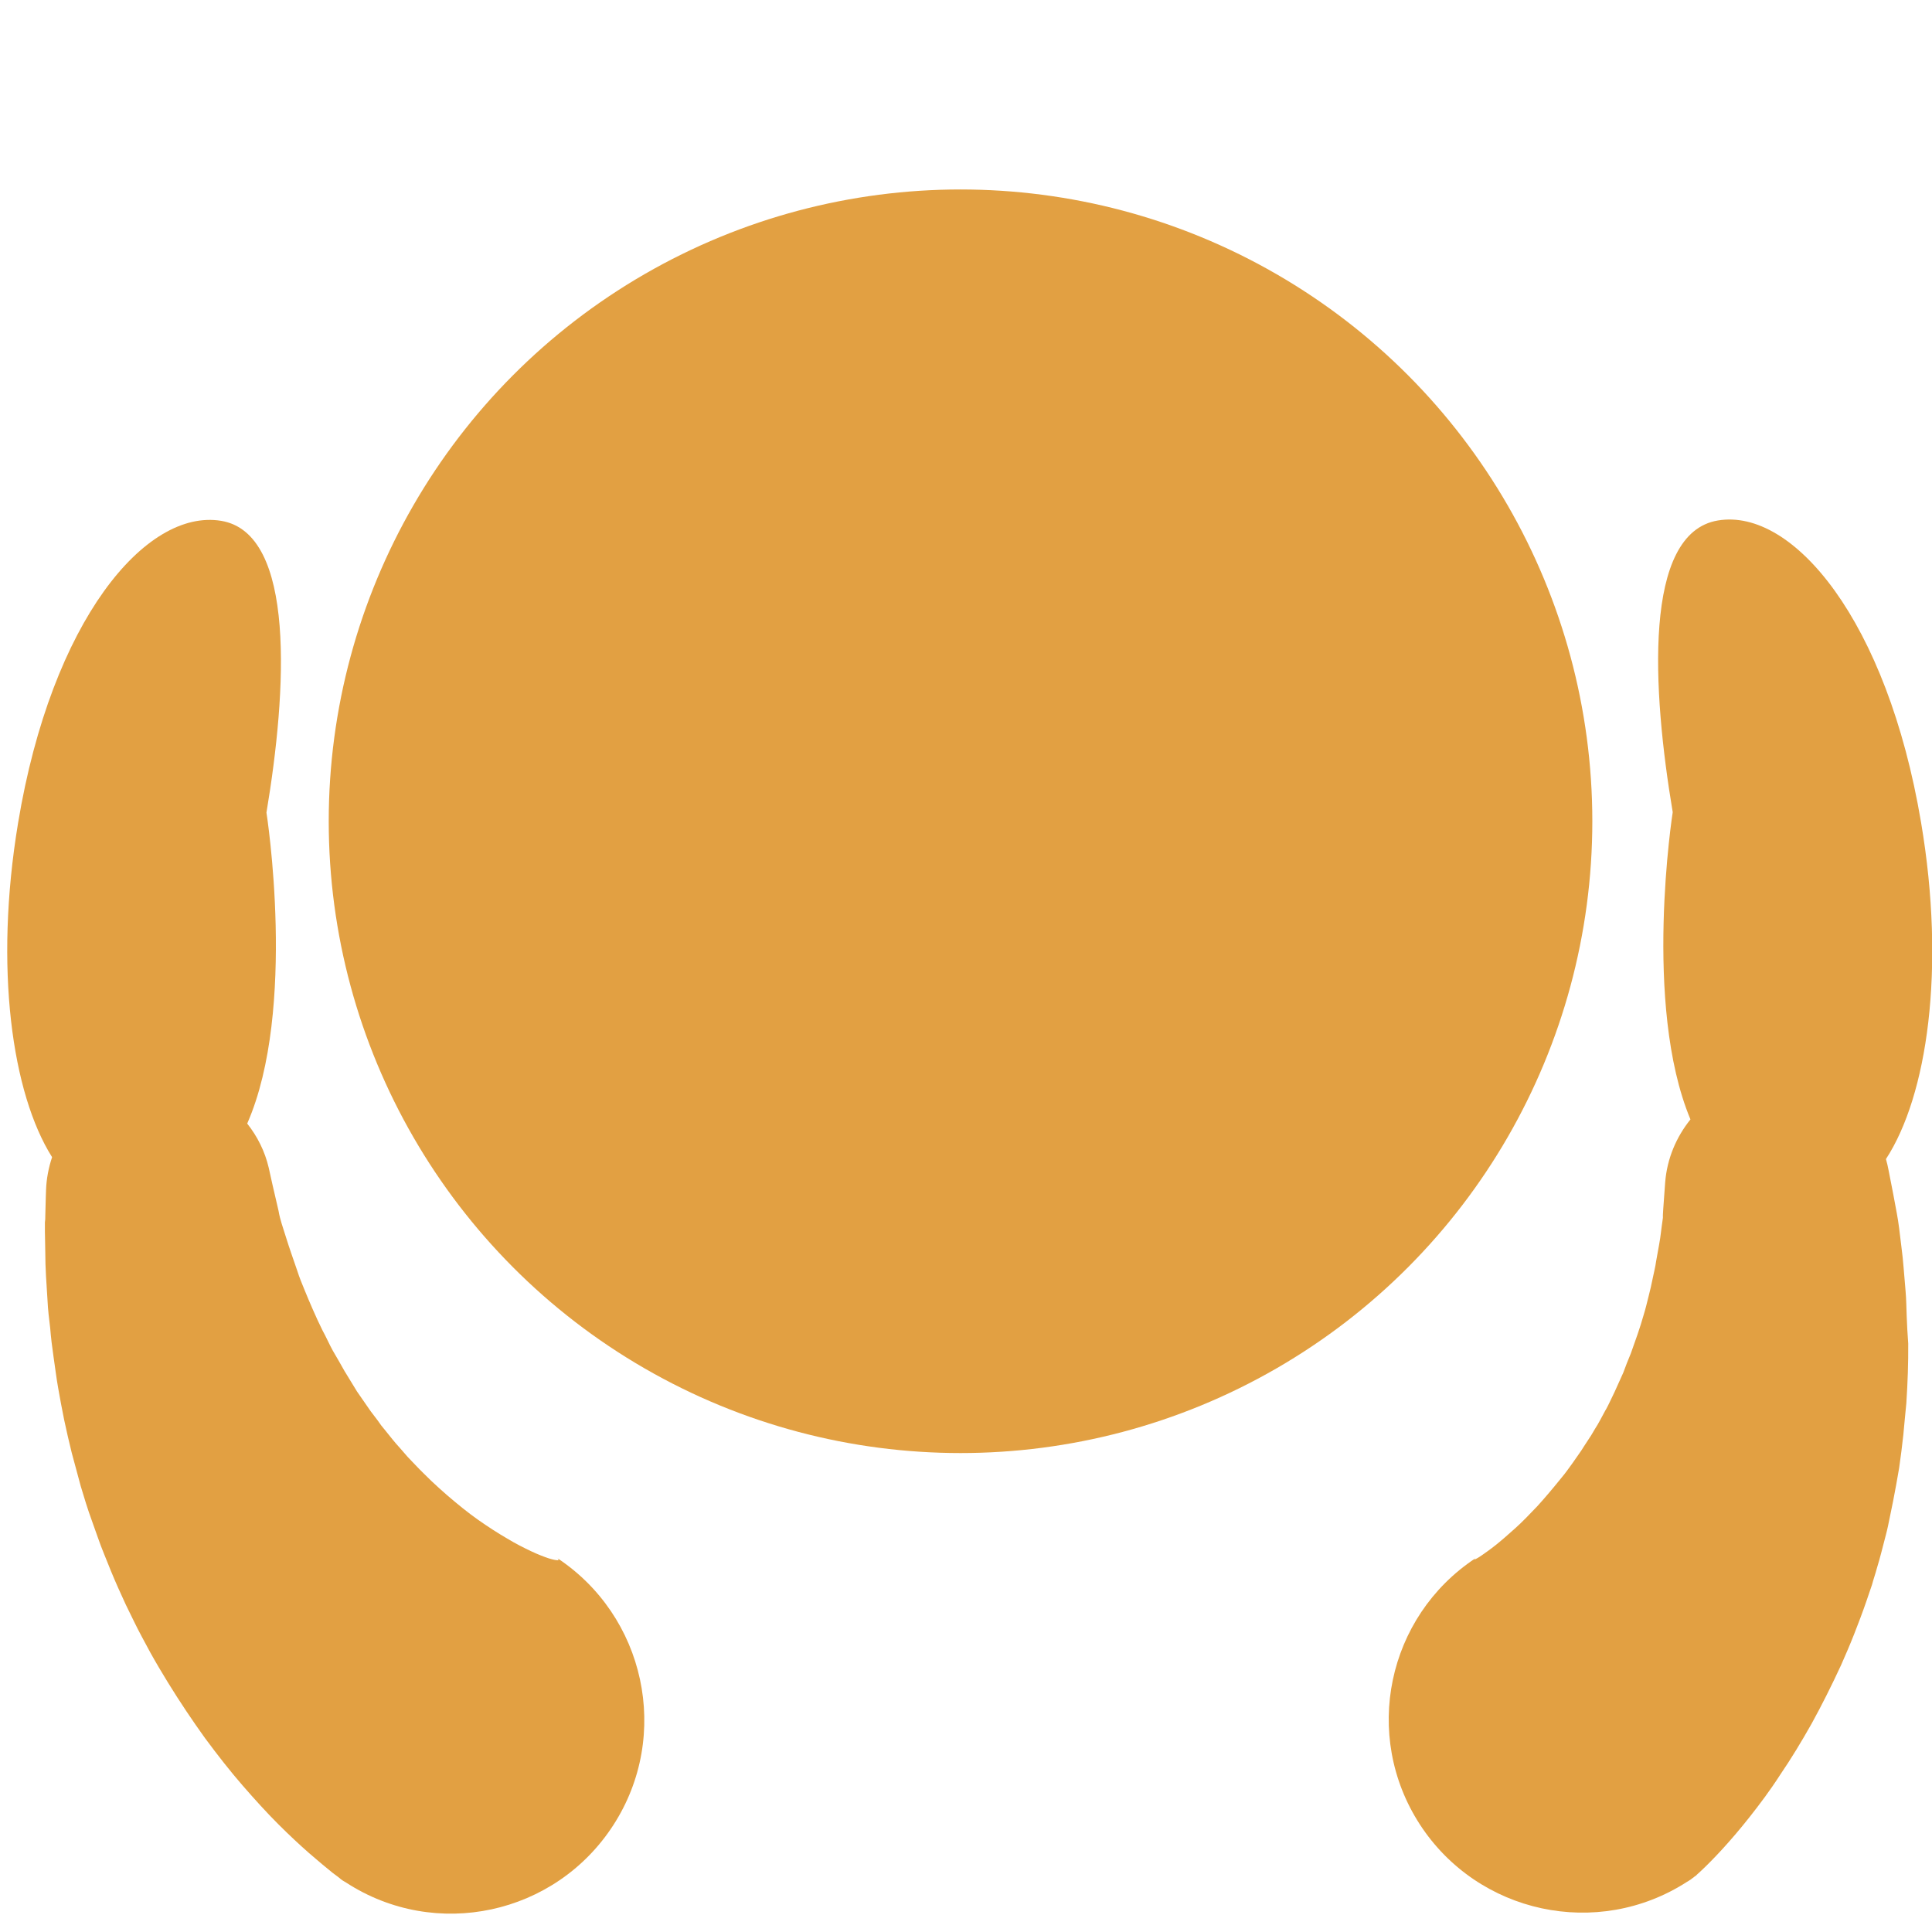
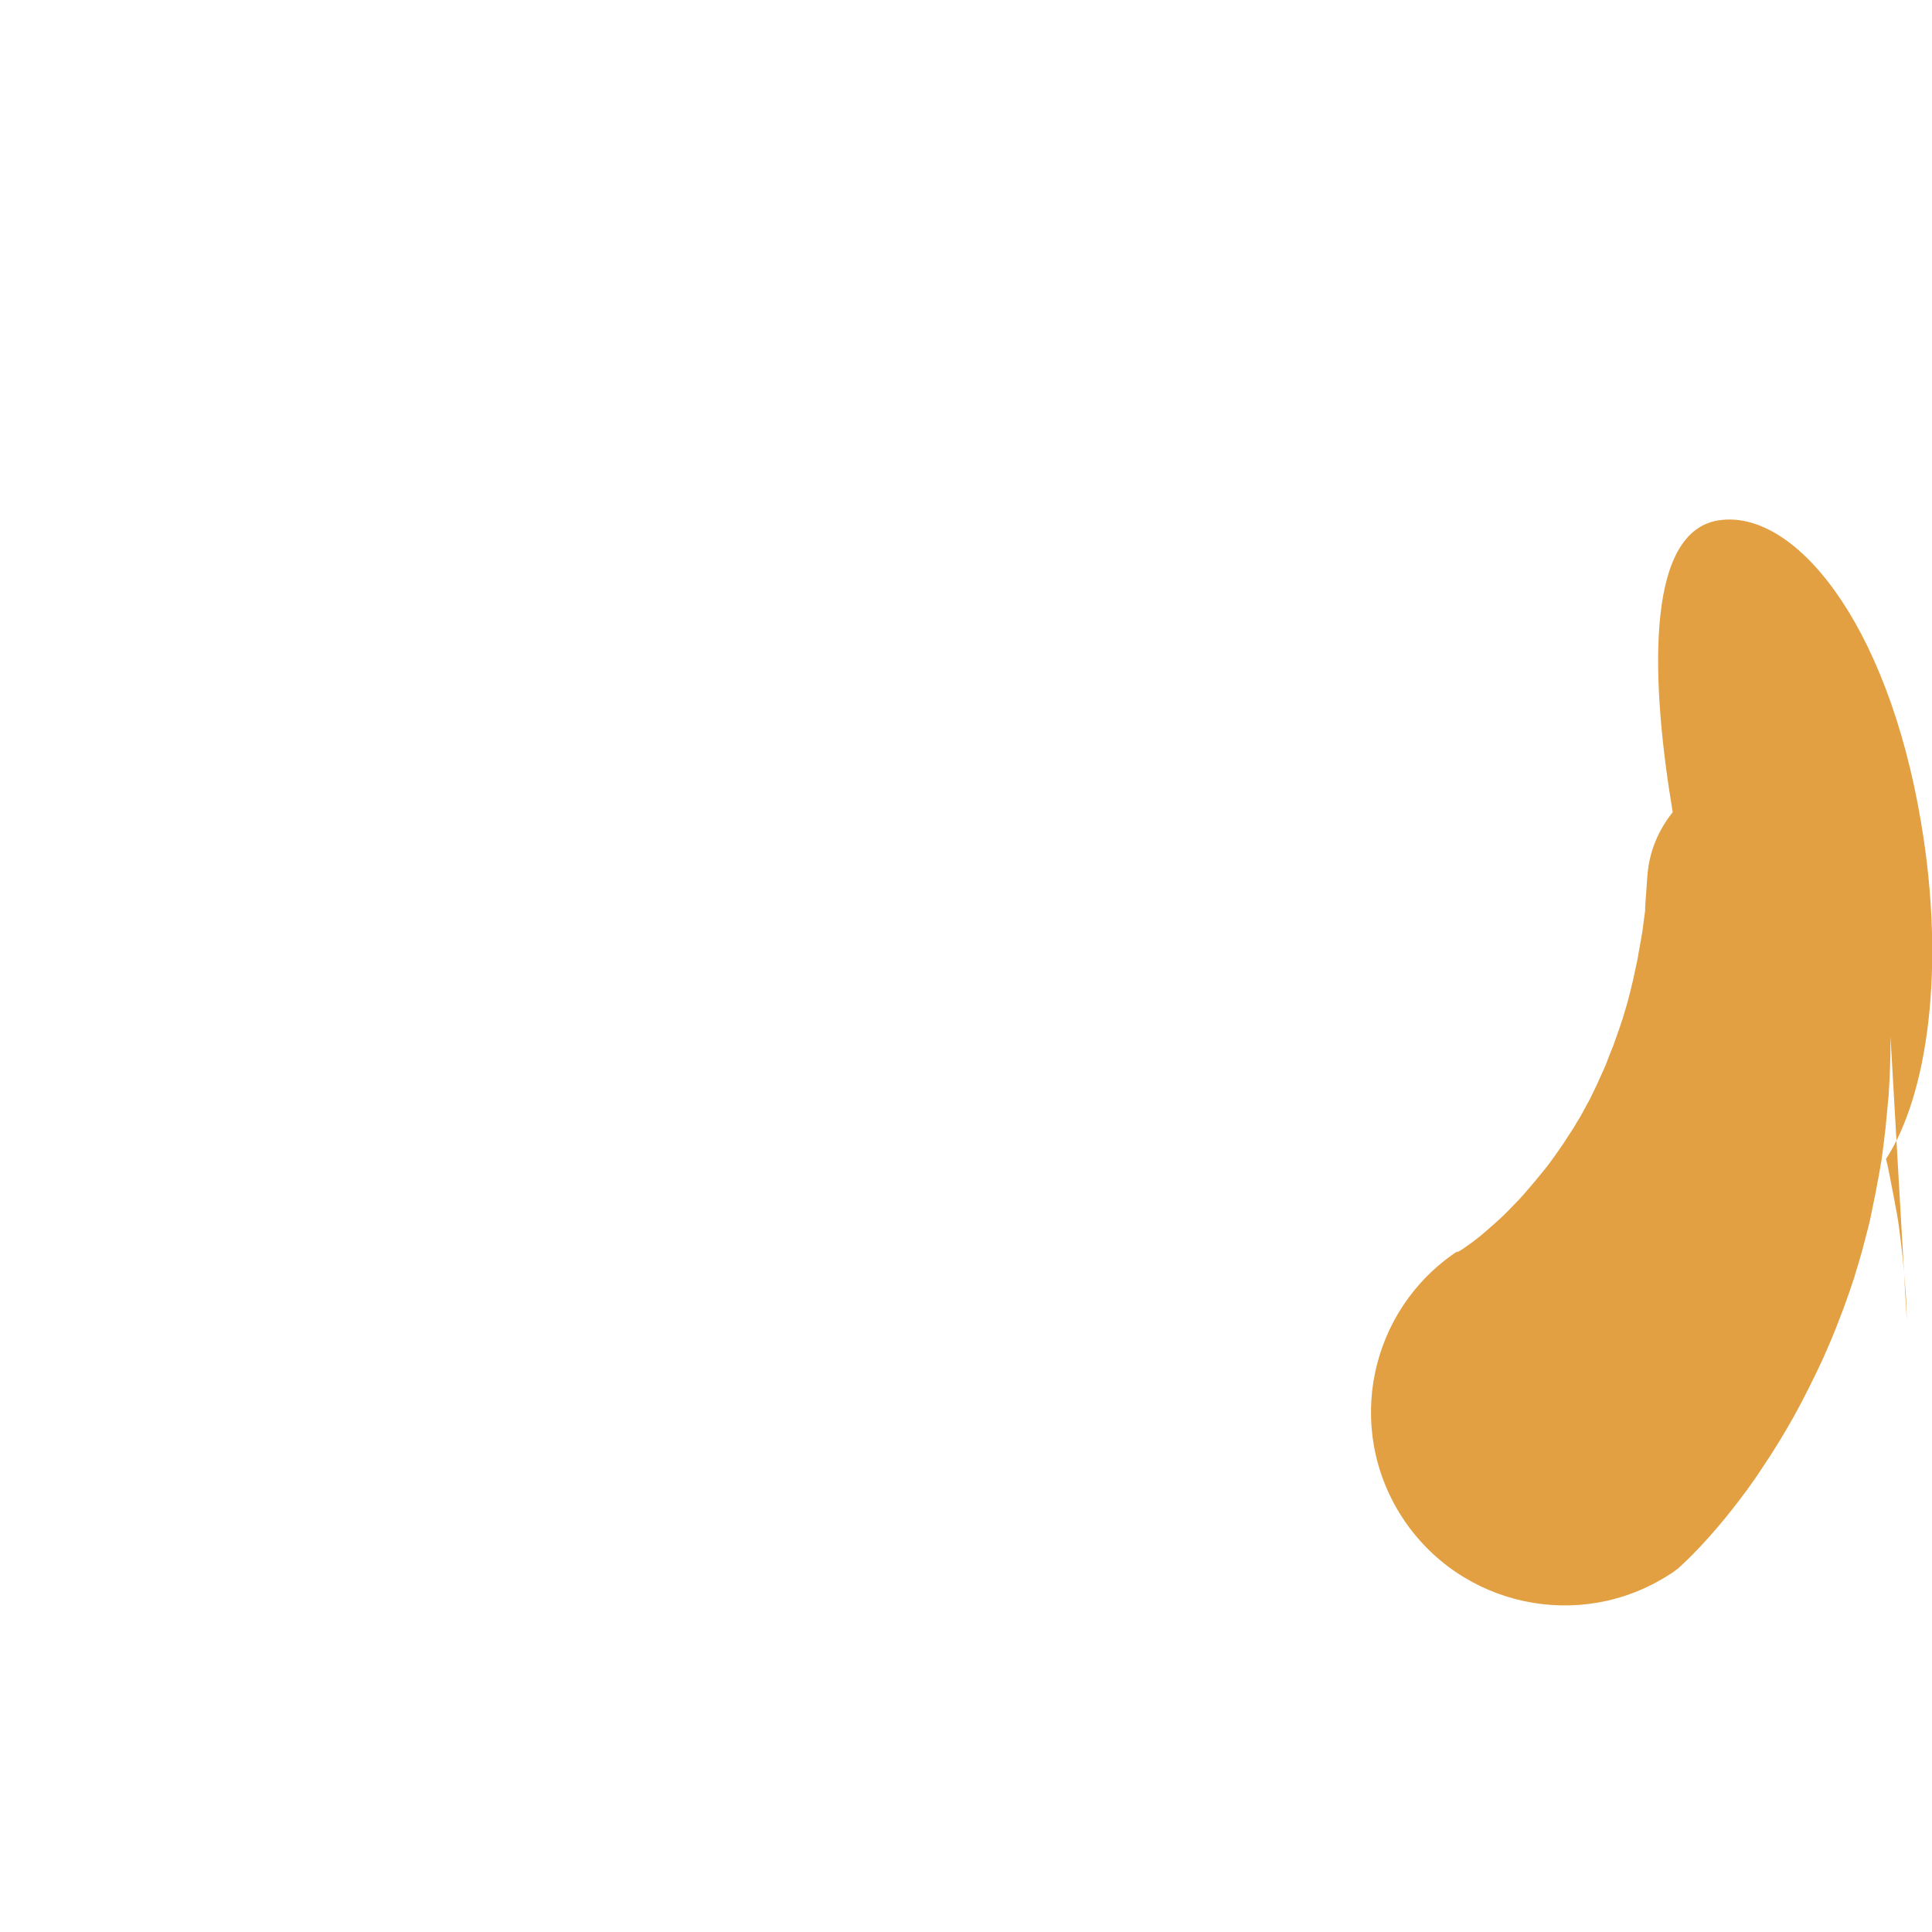
<svg xmlns="http://www.w3.org/2000/svg" version="1.1" baseProfile="tiny" id="Layer_1" x="0px" y="0px" width="511.9px" height="511.9px" viewBox="0 0 511.9 511.9" xml:space="preserve">
-   <circle fill="#E2A042" cx="254.5" cy="217.6" r="167.4" />
-   <path fill="#E2A042" d="M147.3,412.6c0,0,0.1,0.1,0.3,0.2c0,0,0.1,0.1,0.2,0.1l0.1,0.1c0,0,0,0,0,0c0,0,0,0,0,0.1c0,0,0,0.1,0.1,0.1  l0,0.1c0,0,0,0,0,0c0,0-0.1,0.1-0.2,0.1c-0.4,0-1.1-0.1-2.4-0.5c-1.2-0.4-2.8-1-4.7-1.9c-1.9-0.9-4.1-2-6.4-3.4  c-2.4-1.4-4.9-3-7.6-4.9c-2.7-1.9-5.4-4.1-8.2-6.5c-1.4-1.2-2.8-2.5-4.2-3.8c-1.4-1.4-2.8-2.7-4.2-4.2c-0.7-0.7-1.4-1.5-2.1-2.2  c-0.7-0.8-1.3-1.5-2-2.3c-1.4-1.5-2.7-3.2-4-4.8c-0.7-0.8-1.3-1.6-1.9-2.5l-1.9-2.5c-1.2-1.7-2.4-3.5-3.6-5.2  c-1.1-1.8-2.2-3.6-3.3-5.4c-1-1.8-2.1-3.7-3.1-5.4c-1-1.8-1.8-3.7-2.8-5.5c-0.9-1.8-1.7-3.6-2.5-5.4c-0.8-1.8-1.5-3.5-2.2-5.2  c-0.7-1.7-1.4-3.4-1.9-5c-1.1-3.2-2.2-6.3-3-8.9c-0.8-2.6-1.6-4.7-2-7.1c-1-4.4-1.6-6.9-1.6-6.9l-1-4.5c-1-4.3-3-8.3-5.7-11.7  c13.3-30.3,5.1-82.4,5.1-82.4c5.4-32.2,7.9-74-12-77.3c-20-3.3-44.9,26.4-53.8,80c-6.4,38.5-1.6,71.8,9,88.6  c-0.9,2.7-1.5,5.7-1.6,8.7c0,0-0.1,2.5-0.2,6.9c0,0.6,0,1.1-0.1,1.7c0,0.2,0,0.3,0,0.5c0,0.2,0,0.4,0,0.6c0,0.4,0,0.8,0,1.3  c0,1.7,0.1,3.6,0.1,5.6c0,4.1,0.3,8.1,0.6,12.8c0.1,2.3,0.4,4.7,0.7,7.2c0.2,2.5,0.5,5,0.9,7.7c0.4,2.6,0.7,5.3,1.2,8.1  c0.5,2.8,1,5.6,1.6,8.5c0.6,2.9,1.3,5.8,2,8.7c0.8,2.9,1.6,5.9,2.4,8.9c0.9,3,1.8,6,2.9,9c0.5,1.5,1.1,3,1.6,4.5  c0.5,1.5,1.1,3,1.7,4.5c1.2,3,2.4,6,3.7,8.9c0.7,1.5,1.3,2.9,2,4.4c0.7,1.4,1.4,2.9,2.1,4.3c1.4,2.9,2.9,5.6,4.4,8.4  c1.5,2.7,3.1,5.4,4.7,8c3.2,5.2,6.5,10.1,9.8,14.7c3.4,4.6,6.7,8.8,10,12.6c3.3,3.8,6.4,7.2,9.4,10.2c3,3,5.8,5.6,8.2,7.7  c2.4,2.1,4.6,3.9,6.2,5.2c0.4,0.3,0.8,0.6,1.2,0.9c0.4,0.3,0.8,0.6,1,0.8c0.4,0.3,0.7,0.5,0.9,0.6c0.3,0.2,0.5,0.3,0.5,0.3  c23.7,15.4,55.4,8.6,70.8-15.2S171,428,147.3,412.6z" />
-   <path fill="#E2A042" d="M505.2,348.8c-0.1-2.3-0.1-4.5-0.3-6.7c-0.4-4.3-0.6-8.1-1.1-11.7c-0.4-3.5-0.8-6.7-1.2-8.8  c-0.8-4.4-1.3-6.9-1.3-6.9l-0.9-4.6c-0.2-1-0.4-2-0.7-3c10.9-16.7,15.9-50.2,9.3-89.2c-9-53.5-33.9-83.3-53.8-80  c-20,3.3-17.4,45.1-12,77.3c0,0-8,51,4.7,81.4c-3.7,4.6-6.2,10.3-6.7,16.7c0,0-0.2,2.5-0.5,6.9c0,0.5-0.1,1.1-0.1,1.7  c0,0.2,0,0.3,0,0.5l0,0.3c0,0.2-0.1,0.4-0.1,0.7c-0.1,0.9-0.3,1.9-0.4,3c-0.2,2-0.8,4.9-1.3,7.8c-0.2,1.5-0.6,3-0.9,4.5  c-0.3,1.6-0.7,3.2-1.1,4.8c-0.4,1.6-0.8,3.3-1.3,4.9c-0.5,1.7-1,3.4-1.6,5.1c-0.6,1.7-1.2,3.4-1.8,5.1c-0.7,1.7-1.4,3.4-2,5.1  c-0.8,1.7-1.5,3.4-2.3,5.1l-1.2,2.5c-0.4,0.8-0.8,1.7-1.3,2.5c-0.9,1.6-1.7,3.3-2.7,4.8c-0.5,0.8-0.9,1.6-1.4,2.3  c-0.5,0.8-1,1.5-1.5,2.3c-0.9,1.5-2,2.9-3,4.4c-1,1.4-2,2.8-3.1,4.1c-2.1,2.6-4.2,5.1-6.2,7.3c-2.1,2.2-4,4.2-5.9,5.9  c-1.9,1.7-3.6,3.2-5.1,4.4c-1.5,1.2-2.8,2.1-3.8,2.8c-1,0.7-1.6,1-1.9,1.1c0,0-0.1,0-0.1,0c0,0,0,0,0,0l0,0c0,0,0.1,0,0.1-0.1  c0,0,0,0,0.1-0.1c0.1,0,0.1-0.1,0.1-0.1c-23.4,15.5-30,46.9-14.7,70.5c15.4,23.7,47.1,30.5,70.8,15.2c0,0,0.2-0.1,0.5-0.3  c0.1-0.1,0.2-0.1,0.3-0.2c0,0,0.1-0.1,0.2-0.1l0.1-0.1c0.1-0.1,0.2-0.2,0.4-0.3c0.1-0.1,0.3-0.2,0.5-0.4c0.1-0.1,0.2-0.1,0.3-0.2  c0.1-0.1,0.2-0.1,0.2-0.2c0.3-0.3,0.7-0.6,1.1-1c1.5-1.4,3.5-3.4,5.7-5.8c2.2-2.4,4.7-5.3,7.3-8.6c2.6-3.3,5.4-7,8.1-11.2  c2.8-4.1,5.6-8.7,8.3-13.5c2.7-4.9,5.3-10.1,7.8-15.5c1.2-2.7,2.4-5.5,3.5-8.3c1.1-2.8,2.2-5.7,3.2-8.6c0.5-1.5,1-2.9,1.5-4.4  c0.4-1.5,0.9-2.9,1.3-4.4c0.9-2.9,1.6-5.9,2.4-8.9c0.4-1.5,0.7-3,1-4.5c0.3-1.5,0.6-3,0.9-4.4c0.6-3,1.1-5.9,1.6-8.8  c0.4-2.9,0.8-5.8,1.1-8.7c0.3-2.9,0.5-5.7,0.8-8.4c0.2-2.8,0.3-5.5,0.4-8.1c0.1-2.6,0.1-5.2,0.1-7.7  C505.4,353.5,505.3,351.1,505.2,348.8z" />
+   <path fill="#E2A042" d="M505.2,348.8c-0.1-2.3-0.1-4.5-0.3-6.7c-0.4-4.3-0.6-8.1-1.1-11.7c-0.4-3.5-0.8-6.7-1.2-8.8  c-0.8-4.4-1.3-6.9-1.3-6.9l-0.9-4.6c-0.2-1-0.4-2-0.7-3c10.9-16.7,15.9-50.2,9.3-89.2c-9-53.5-33.9-83.3-53.8-80  c-20,3.3-17.4,45.1-12,77.3c-3.7,4.6-6.2,10.3-6.7,16.7c0,0-0.2,2.5-0.5,6.9c0,0.5-0.1,1.1-0.1,1.7  c0,0.2,0,0.3,0,0.5l0,0.3c0,0.2-0.1,0.4-0.1,0.7c-0.1,0.9-0.3,1.9-0.4,3c-0.2,2-0.8,4.9-1.3,7.8c-0.2,1.5-0.6,3-0.9,4.5  c-0.3,1.6-0.7,3.2-1.1,4.8c-0.4,1.6-0.8,3.3-1.3,4.9c-0.5,1.7-1,3.4-1.6,5.1c-0.6,1.7-1.2,3.4-1.8,5.1c-0.7,1.7-1.4,3.4-2,5.1  c-0.8,1.7-1.5,3.4-2.3,5.1l-1.2,2.5c-0.4,0.8-0.8,1.7-1.3,2.5c-0.9,1.6-1.7,3.3-2.7,4.8c-0.5,0.8-0.9,1.6-1.4,2.3  c-0.5,0.8-1,1.5-1.5,2.3c-0.9,1.5-2,2.9-3,4.4c-1,1.4-2,2.8-3.1,4.1c-2.1,2.6-4.2,5.1-6.2,7.3c-2.1,2.2-4,4.2-5.9,5.9  c-1.9,1.7-3.6,3.2-5.1,4.4c-1.5,1.2-2.8,2.1-3.8,2.8c-1,0.7-1.6,1-1.9,1.1c0,0-0.1,0-0.1,0c0,0,0,0,0,0l0,0c0,0,0.1,0,0.1-0.1  c0,0,0,0,0.1-0.1c0.1,0,0.1-0.1,0.1-0.1c-23.4,15.5-30,46.9-14.7,70.5c15.4,23.7,47.1,30.5,70.8,15.2c0,0,0.2-0.1,0.5-0.3  c0.1-0.1,0.2-0.1,0.3-0.2c0,0,0.1-0.1,0.2-0.1l0.1-0.1c0.1-0.1,0.2-0.2,0.4-0.3c0.1-0.1,0.3-0.2,0.5-0.4c0.1-0.1,0.2-0.1,0.3-0.2  c0.1-0.1,0.2-0.1,0.2-0.2c0.3-0.3,0.7-0.6,1.1-1c1.5-1.4,3.5-3.4,5.7-5.8c2.2-2.4,4.7-5.3,7.3-8.6c2.6-3.3,5.4-7,8.1-11.2  c2.8-4.1,5.6-8.7,8.3-13.5c2.7-4.9,5.3-10.1,7.8-15.5c1.2-2.7,2.4-5.5,3.5-8.3c1.1-2.8,2.2-5.7,3.2-8.6c0.5-1.5,1-2.9,1.5-4.4  c0.4-1.5,0.9-2.9,1.3-4.4c0.9-2.9,1.6-5.9,2.4-8.9c0.4-1.5,0.7-3,1-4.5c0.3-1.5,0.6-3,0.9-4.4c0.6-3,1.1-5.9,1.6-8.8  c0.4-2.9,0.8-5.8,1.1-8.7c0.3-2.9,0.5-5.7,0.8-8.4c0.2-2.8,0.3-5.5,0.4-8.1c0.1-2.6,0.1-5.2,0.1-7.7  C505.4,353.5,505.3,351.1,505.2,348.8z" />
</svg>